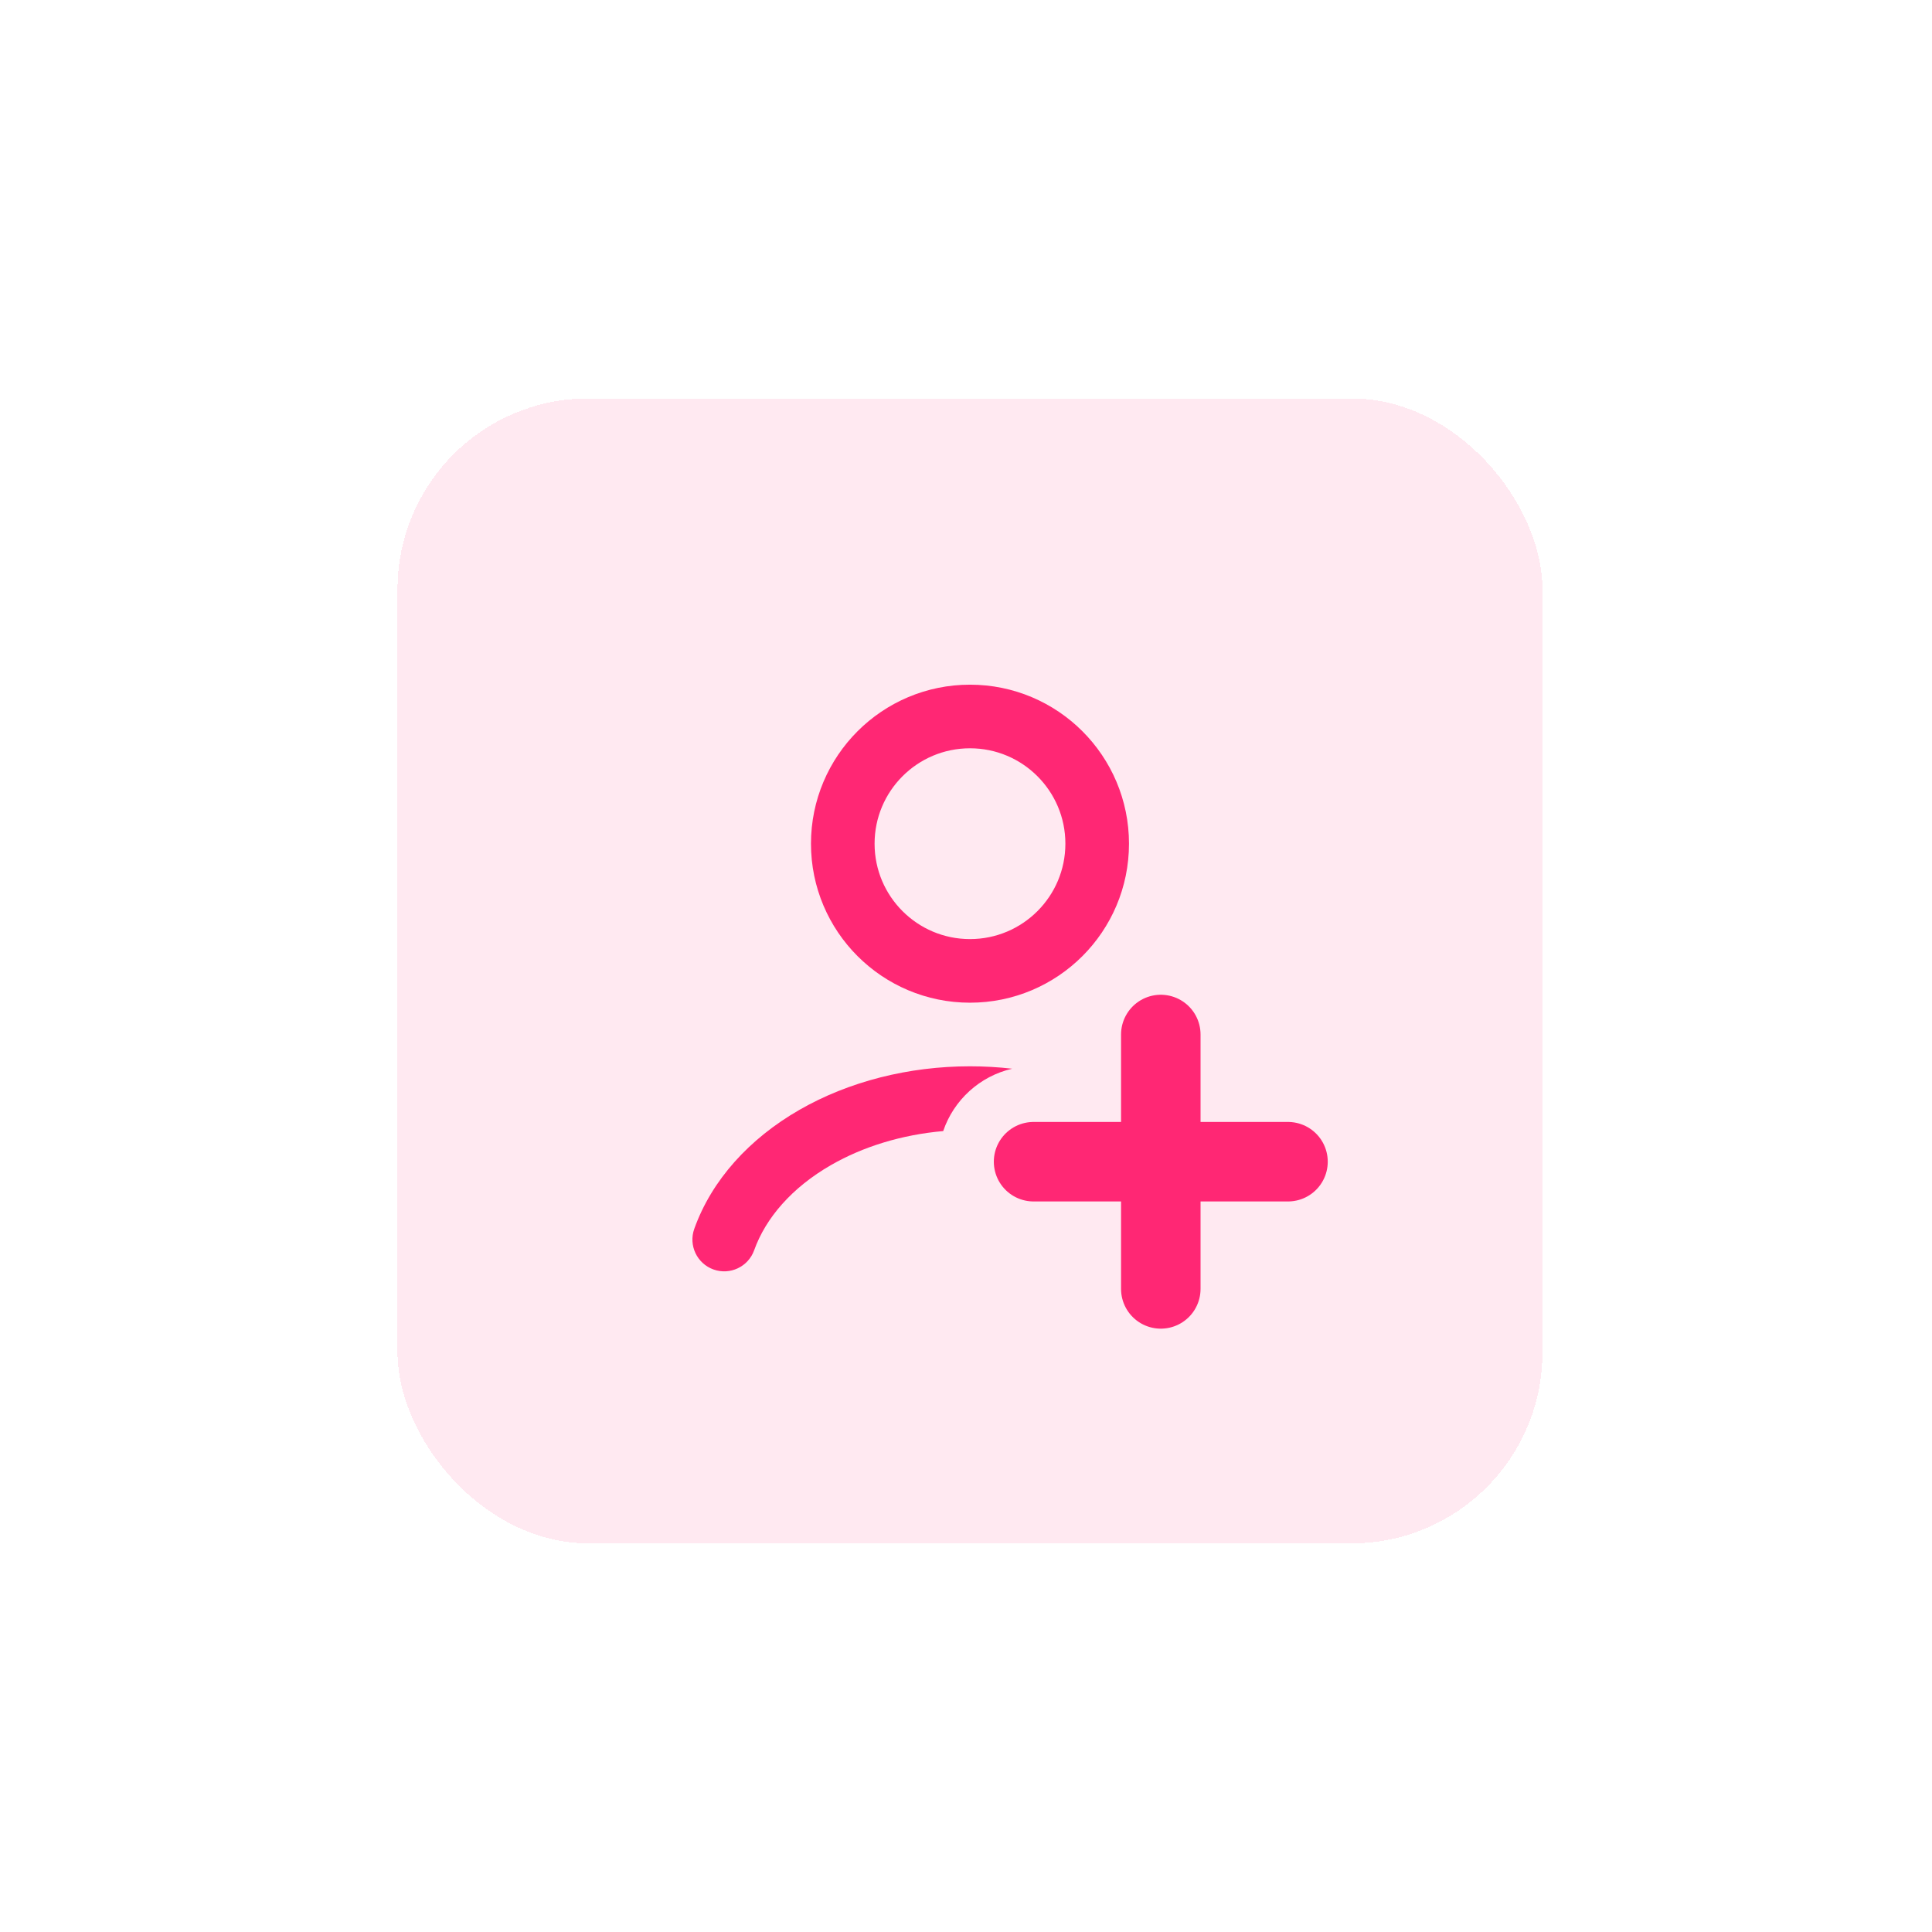
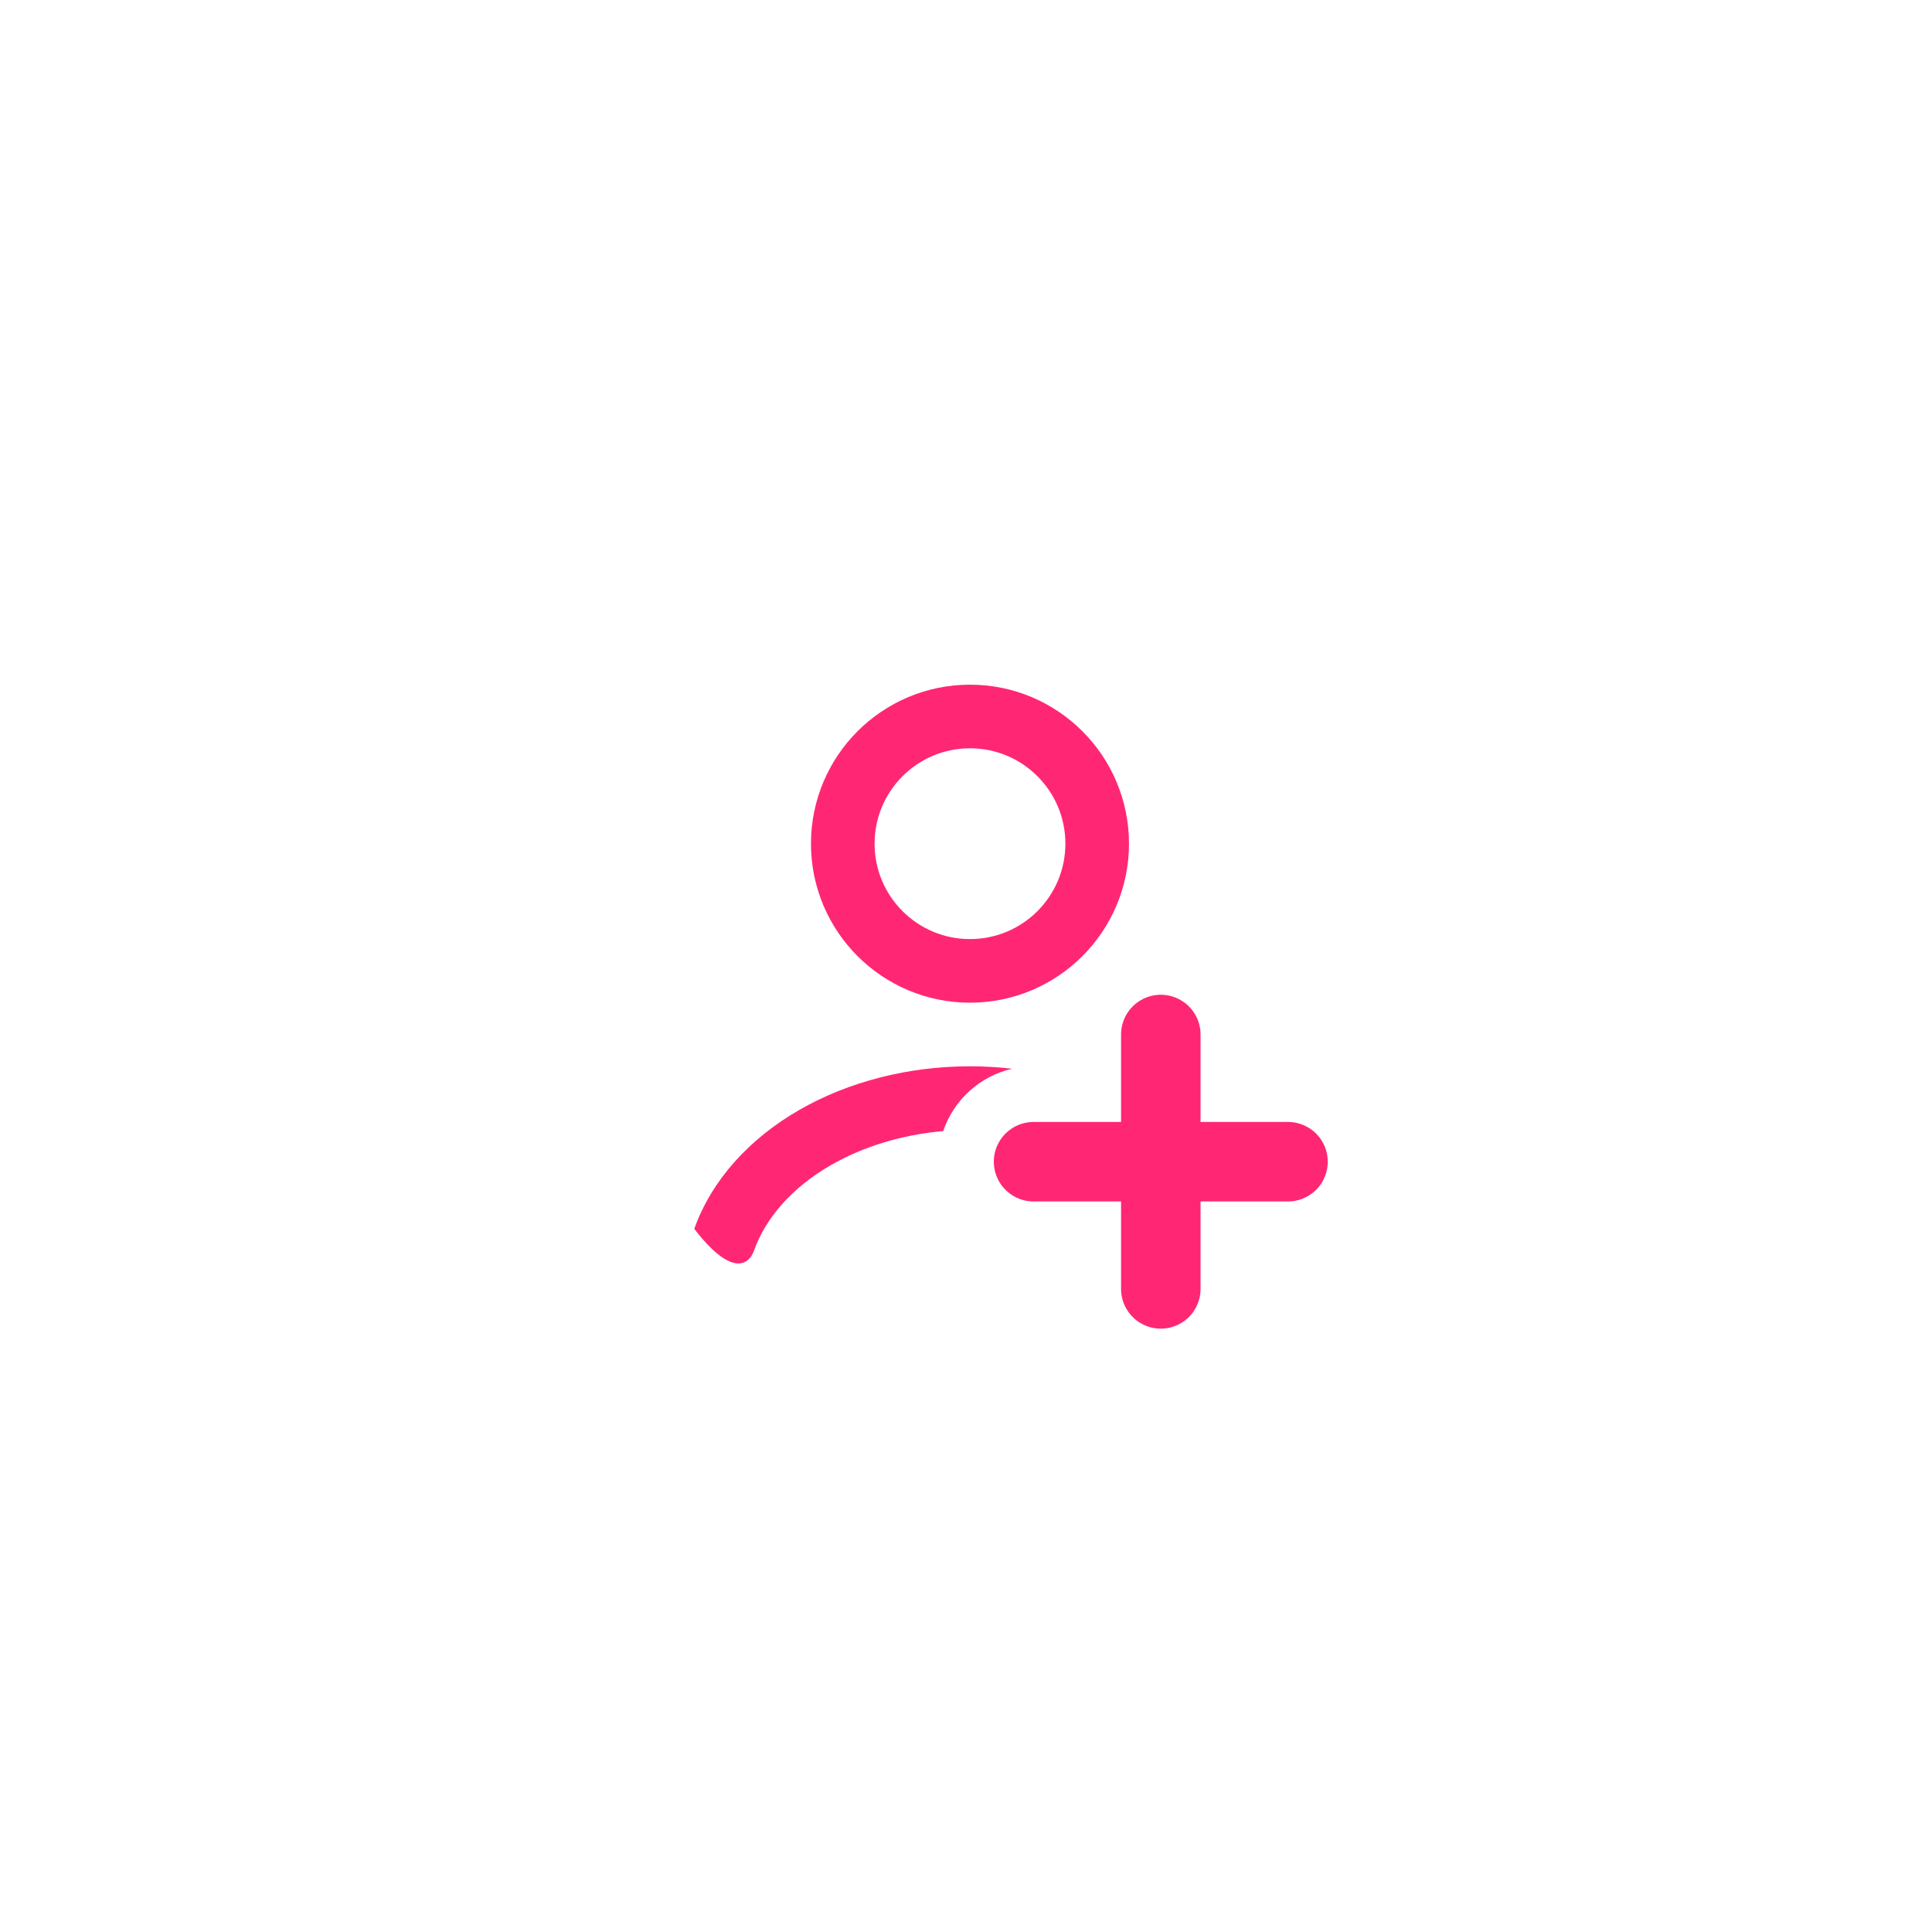
<svg xmlns="http://www.w3.org/2000/svg" width="81" height="81" viewBox="0 0 81 81" fill="none">
  <g filter="url(#filter0_d_188_16161)">
-     <rect x="16.667" y="12.705" width="48" height="48" rx="8" fill="#FFE9F1" shape-rendering="crispEdges" />
    <circle cx="40.667" cy="31.372" r="5.333" stroke="#FF2774" stroke-width="2.667" stroke-linecap="round" />
-     <path fill-rule="evenodd" clip-rule="evenodd" d="M42.436 40.806C41.852 40.739 41.26 40.705 40.667 40.705C38.107 40.705 35.592 41.337 33.508 42.536C31.425 43.735 29.842 45.465 29.108 47.519C28.86 48.213 29.221 48.976 29.915 49.224C30.608 49.471 31.371 49.11 31.619 48.416C32.101 47.068 33.195 45.793 34.838 44.847C36.19 44.069 37.818 43.572 39.544 43.421C39.985 42.119 41.079 41.117 42.436 40.806Z" fill="#FF2774" />
+     <path fill-rule="evenodd" clip-rule="evenodd" d="M42.436 40.806C41.852 40.739 41.26 40.705 40.667 40.705C38.107 40.705 35.592 41.337 33.508 42.536C31.425 43.735 29.842 45.465 29.108 47.519C30.608 49.471 31.371 49.11 31.619 48.416C32.101 47.068 33.195 45.793 34.838 44.847C36.19 44.069 37.818 43.572 39.544 43.421C39.985 42.119 41.079 41.117 42.436 40.806Z" fill="#FF2774" />
    <path d="M48.667 39.372L48.667 50.038" stroke="#FF2774" stroke-width="3.333" stroke-linecap="round" />
    <path d="M54 44.705L43.333 44.705" stroke="#FF2774" stroke-width="3.333" stroke-linecap="round" />
  </g>
  <defs>
    <filter id="filter0_d_188_16161" x="0.667" y="0.705" width="80" height="80" filterUnits="userSpaceOnUse" color-interpolation-filters="sRGB">
      <feFlood flood-opacity="0" result="BackgroundImageFix" />
      <feColorMatrix in="SourceAlpha" type="matrix" values="0 0 0 0 0 0 0 0 0 0 0 0 0 0 0 0 0 0 127 0" result="hardAlpha" />
      <feOffset dy="4" />
      <feGaussianBlur stdDeviation="8" />
      <feComposite in2="hardAlpha" operator="out" />
      <feColorMatrix type="matrix" values="0 0 0 0 1 0 0 0 0 0.153 0 0 0 0 0.455 0 0 0 0.1 0" />
      <feBlend mode="normal" in2="BackgroundImageFix" result="effect1_dropShadow_188_16161" />
      <feBlend mode="normal" in="SourceGraphic" in2="effect1_dropShadow_188_16161" result="shape" />
    </filter>
  </defs>
</svg>